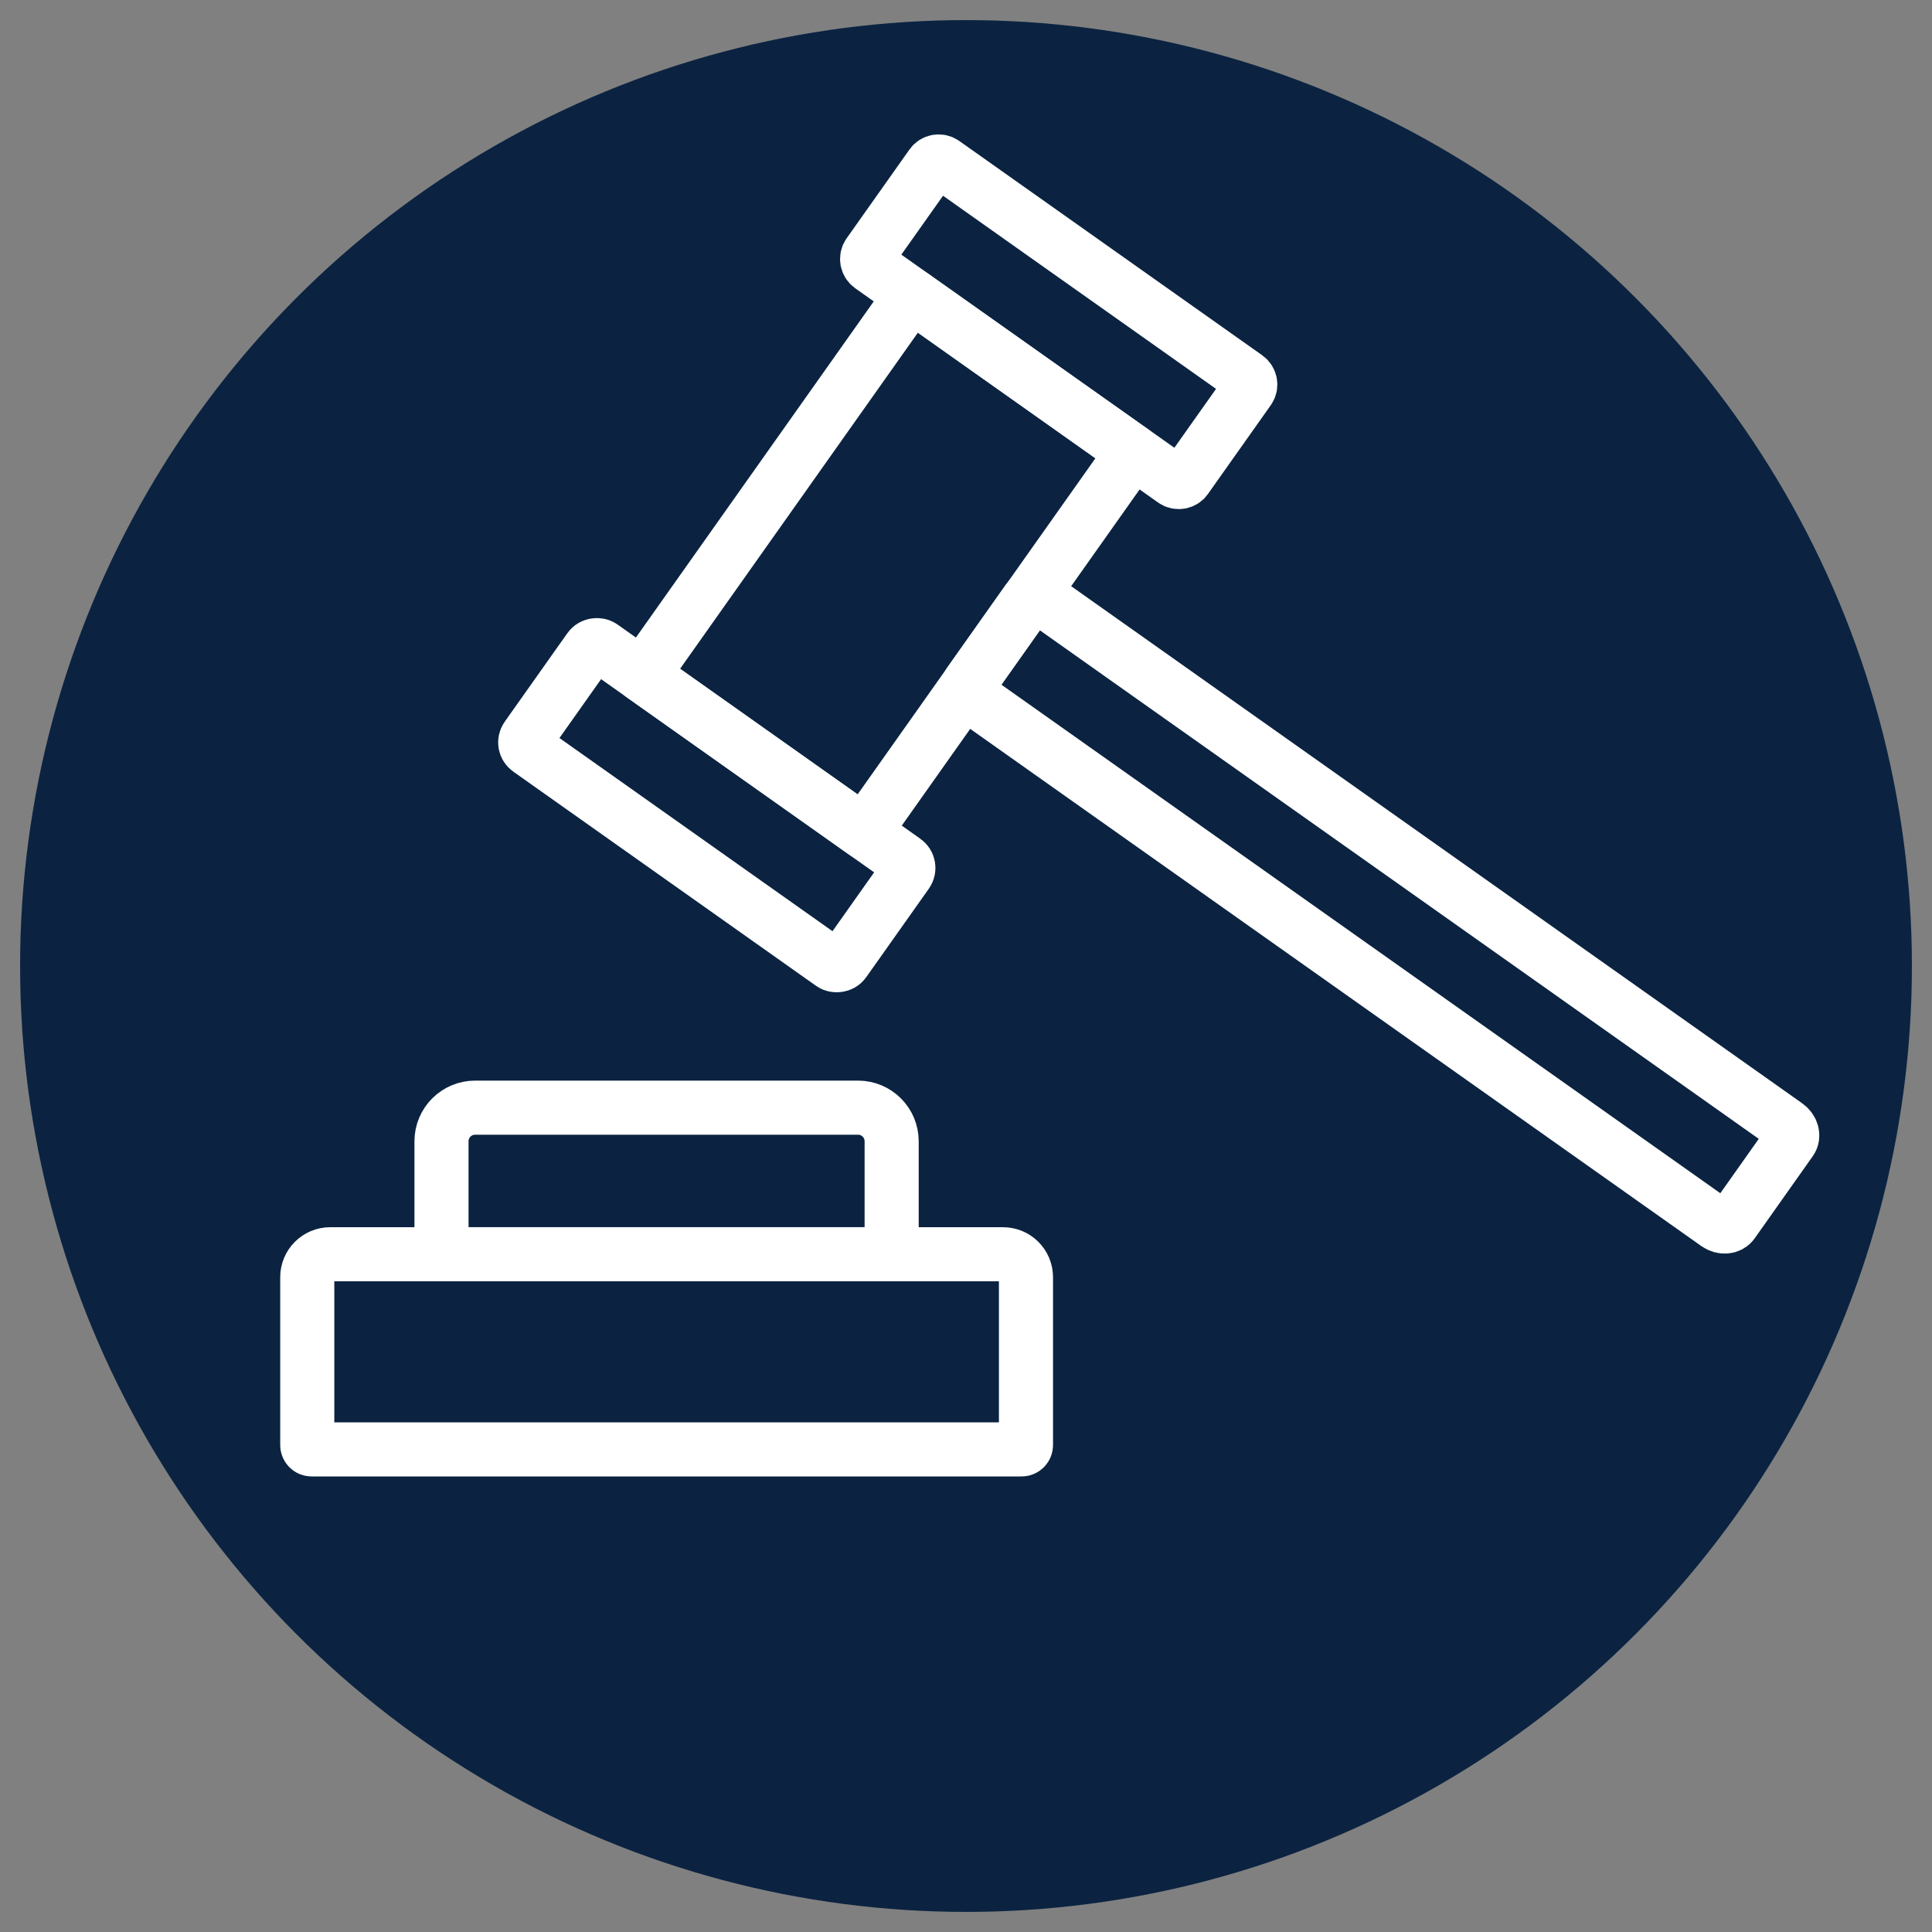
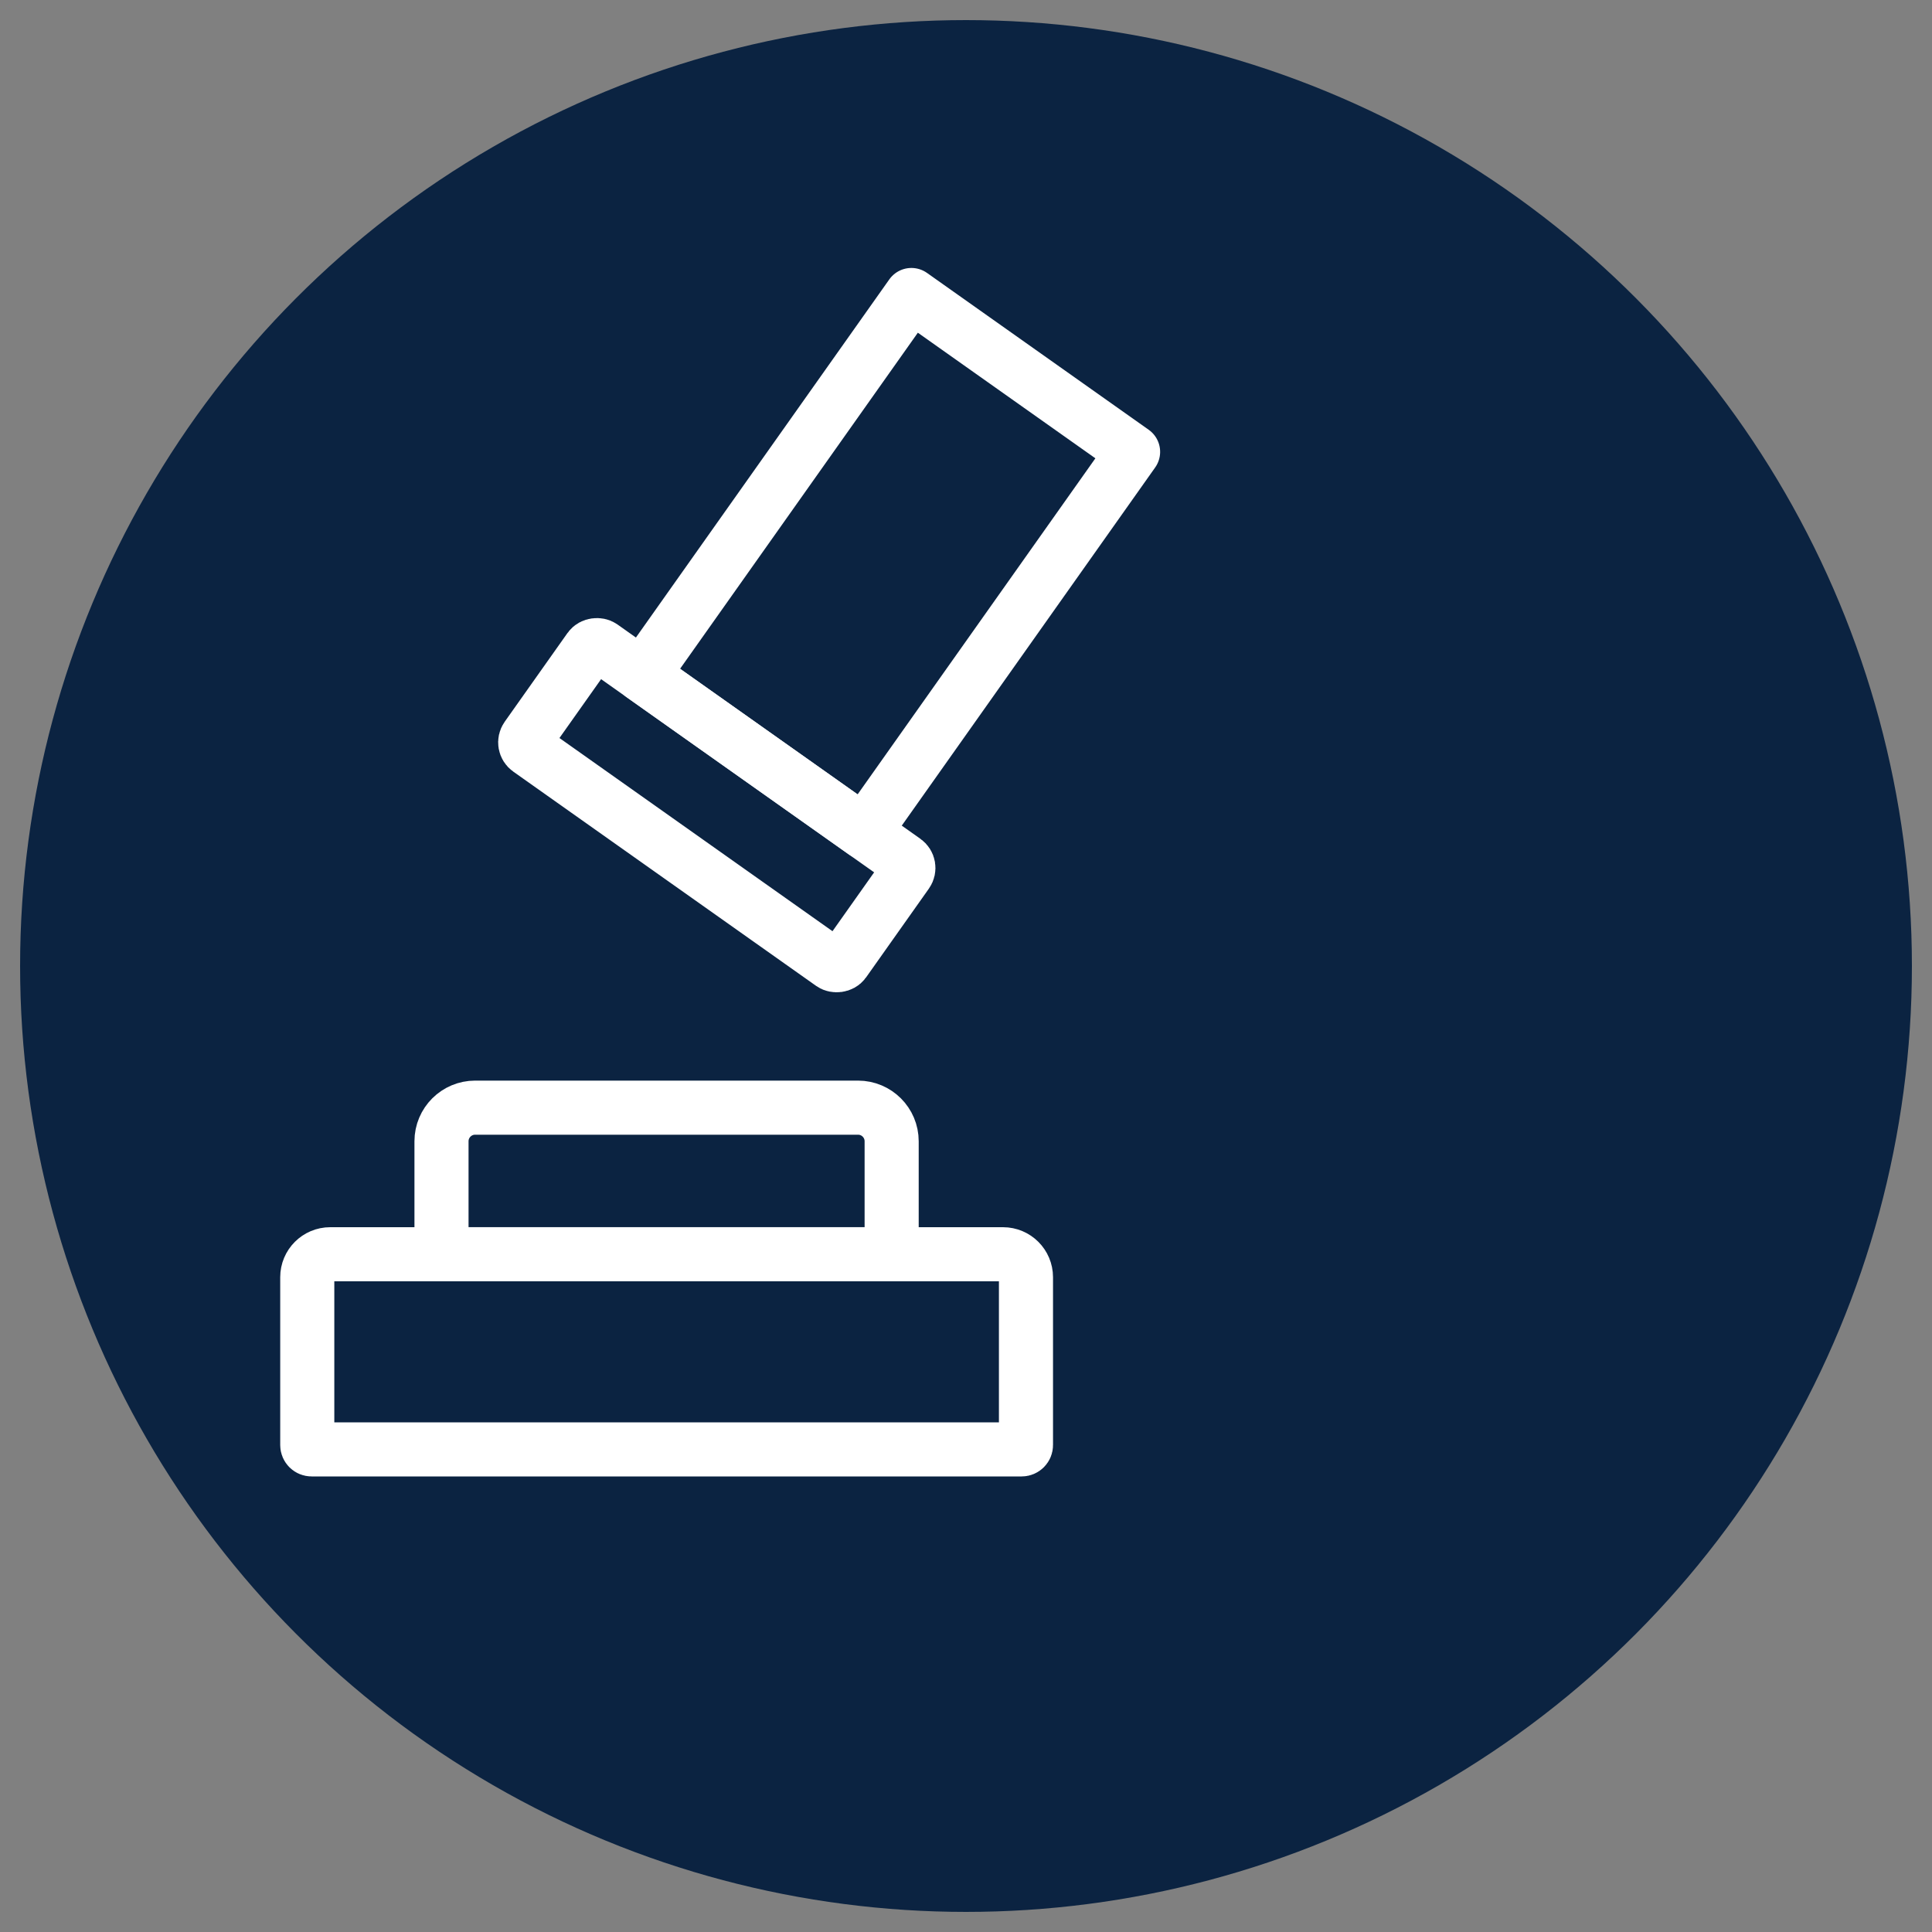
<svg xmlns="http://www.w3.org/2000/svg" id="Layer_1" viewBox="0 0 250 250">
  <rect x="0" y="0" width="250" height="250" fill="#808080" stroke="none" />
  <defs>
    <style>
      .cls-1 {
        fill: #0b2341;
      }

      .cls-2 {
        fill: none;
        stroke: #fff;
        stroke-linecap: round;
        stroke-linejoin: round;
        stroke-width: 7px;
      }
    </style>
  </defs>
  <circle class="cls-1" cx="125" cy="125" r="122.4" />
  <g>
    <g>
      <path class="cls-2" d="M42.73,162.3h87.06c1.64,0,2.97,1.33,2.97,2.97v21.72c0,.31-.25.56-.56.56H40.32c-.31,0-.56-.25-.56-.56v-21.72c0-1.64,1.33-2.97,2.97-2.97Z" />
      <path class="cls-2" d="M61.49,143.33h49.54c2.4,0,4.35,1.95,4.35,4.35v14.61h-58.25v-14.61c0-2.4,1.95-4.35,4.35-4.35Z" />
    </g>
    <g>
-       <path class="cls-2" d="M231.72,147.58l-7.53,10.65c-.41.58-1.31.65-2.02.15l-96.2-68.05c-.7-.5-.94-1.37-.53-1.95l7.53-10.65c.41-.58,1.31-.65,2.02-.15l96.2,68.05c.7.5.94,1.37.53,1.95Z" />
      <rect class="cls-2" x="84.73" y="55.34" width="60.27" height="35.14" transform="translate(-10.99 124.58) rotate(-54.72)" />
      <rect class="cls-2" x="84.58" y="79.04" width="16.33" height="50.28" rx="1.13" ry="1.13" transform="translate(-45.86 119.73) rotate(-54.72)" />
-       <path class="cls-2" d="M153.45,61.9l8.13-11.49c.36-.51.24-1.21-.27-1.58l-39.2-27.73c-.51-.36-1.21-.24-1.57.27l-8.13,11.49c-.36.51-.24,1.21.27,1.58l39.2,27.73c.51.36,1.21.24,1.58-.27Z" />
    </g>
  </g>
</svg>